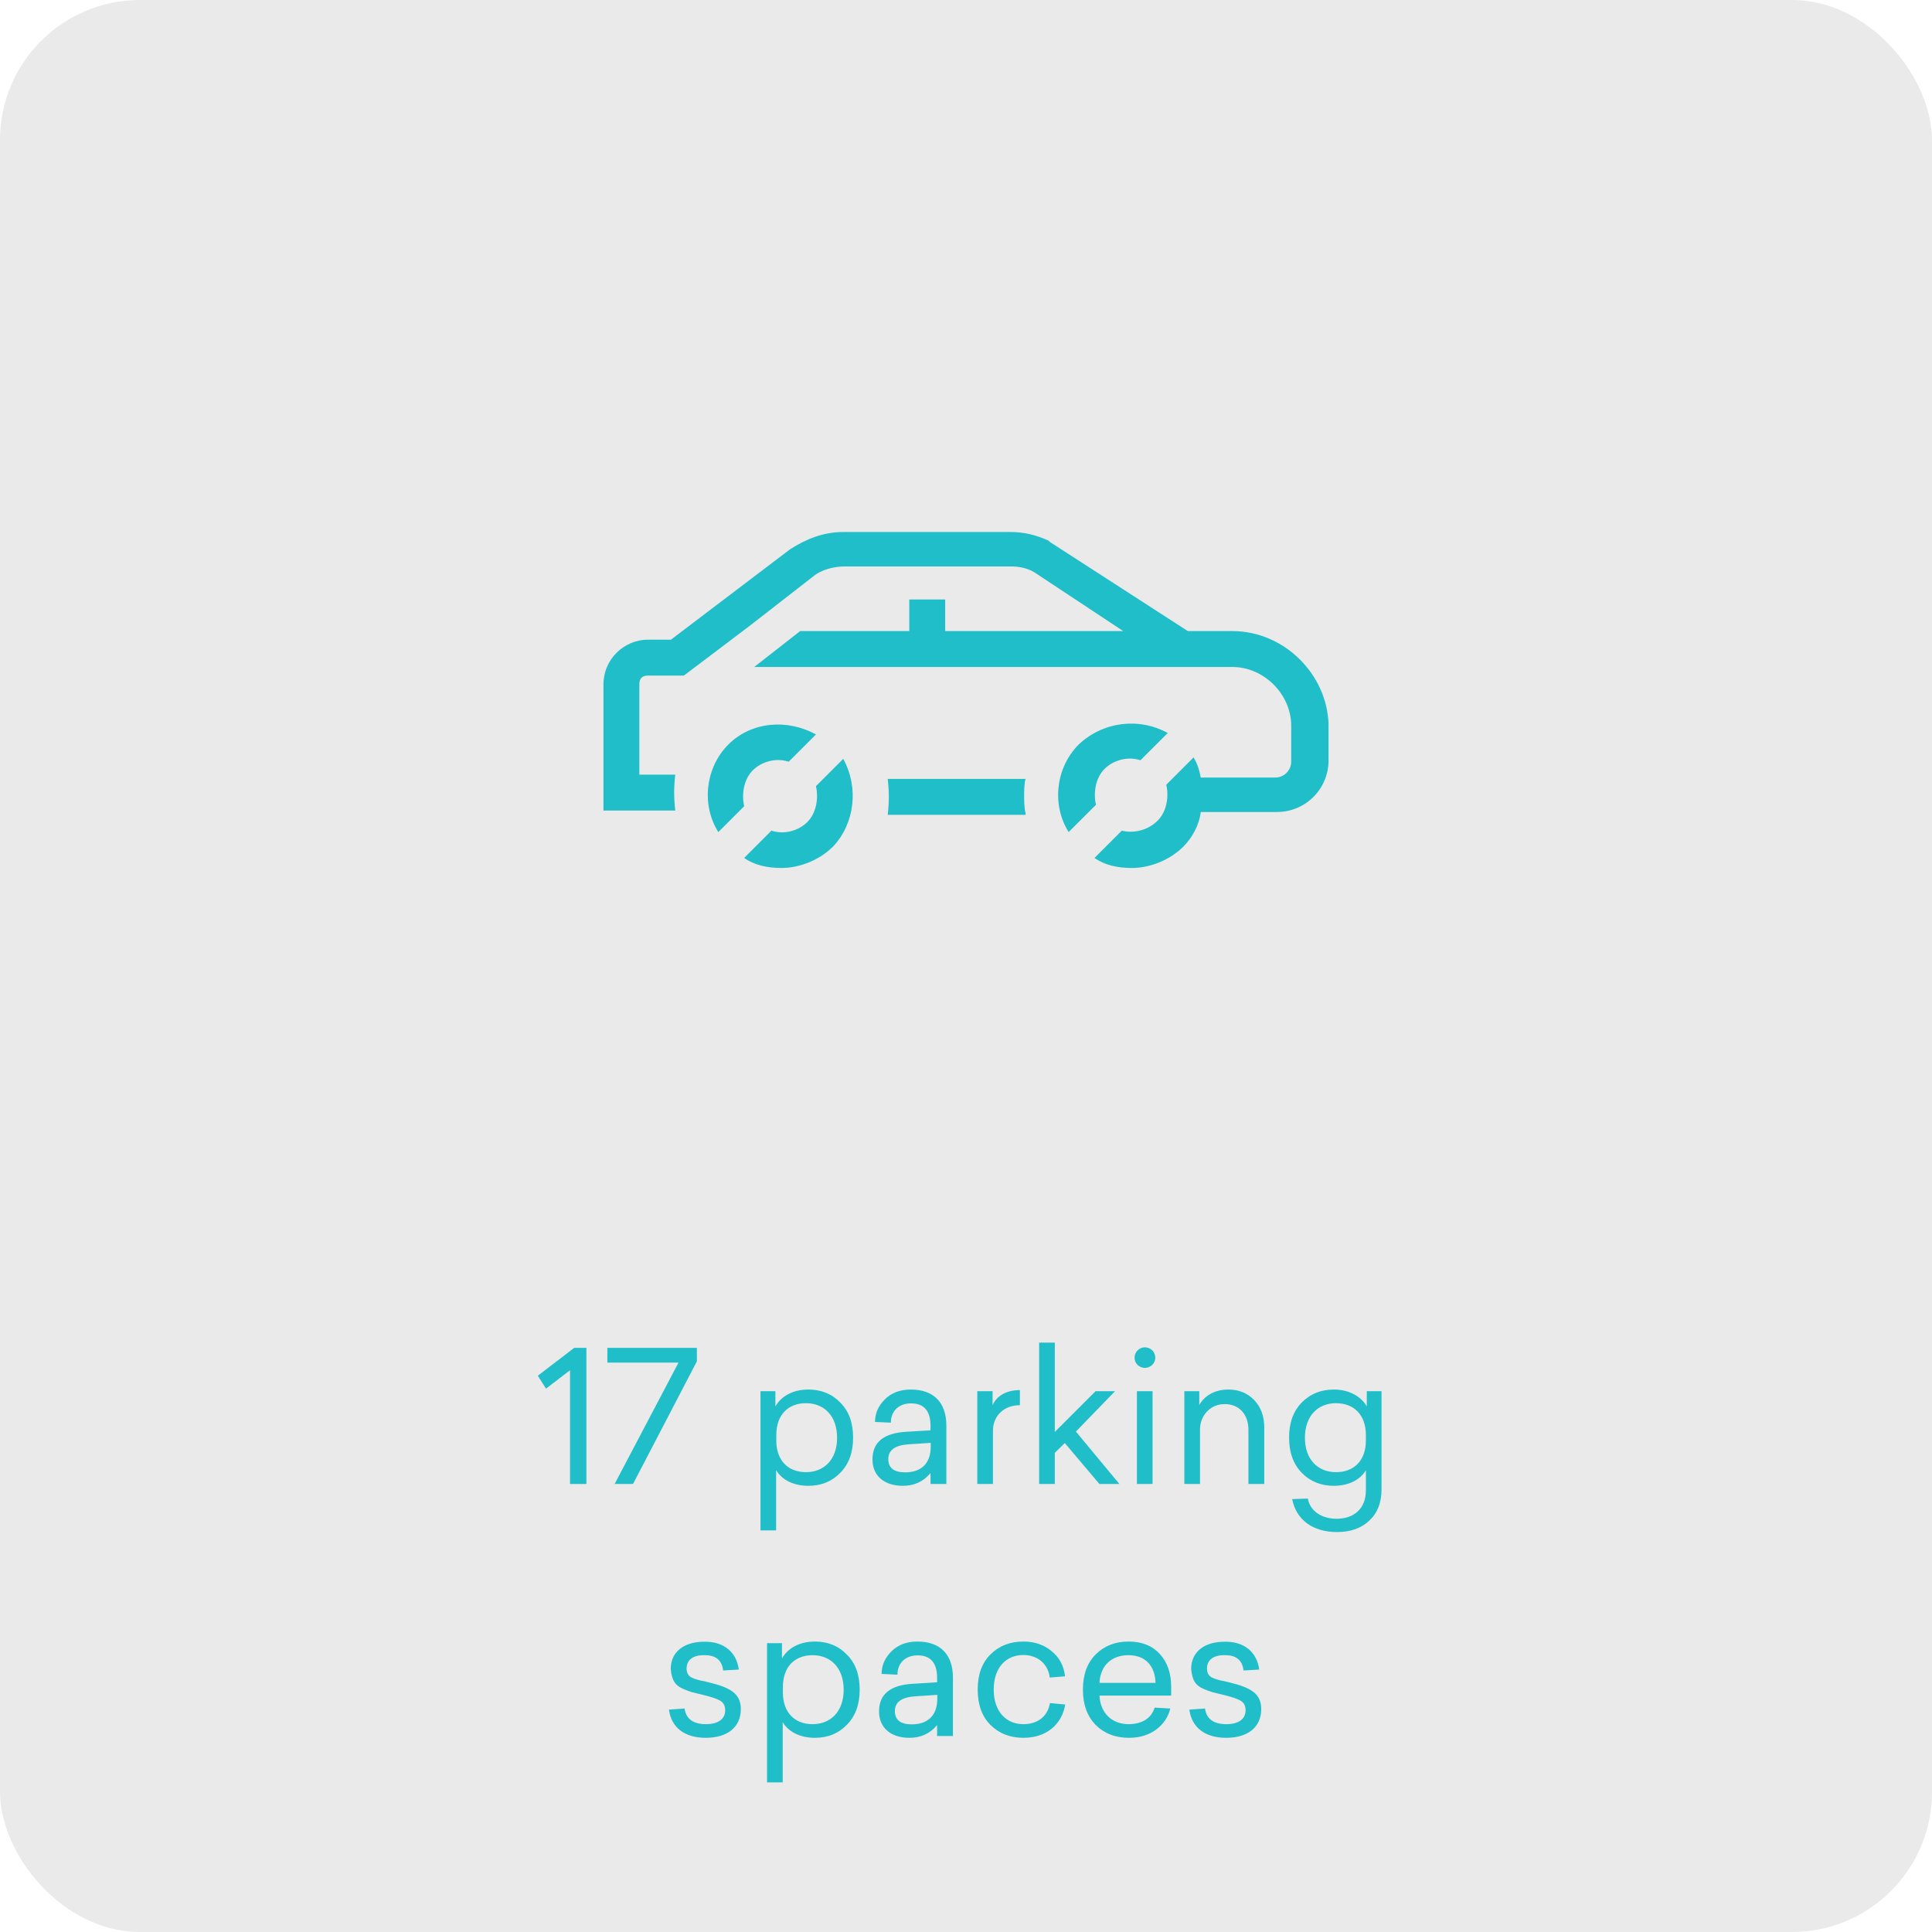
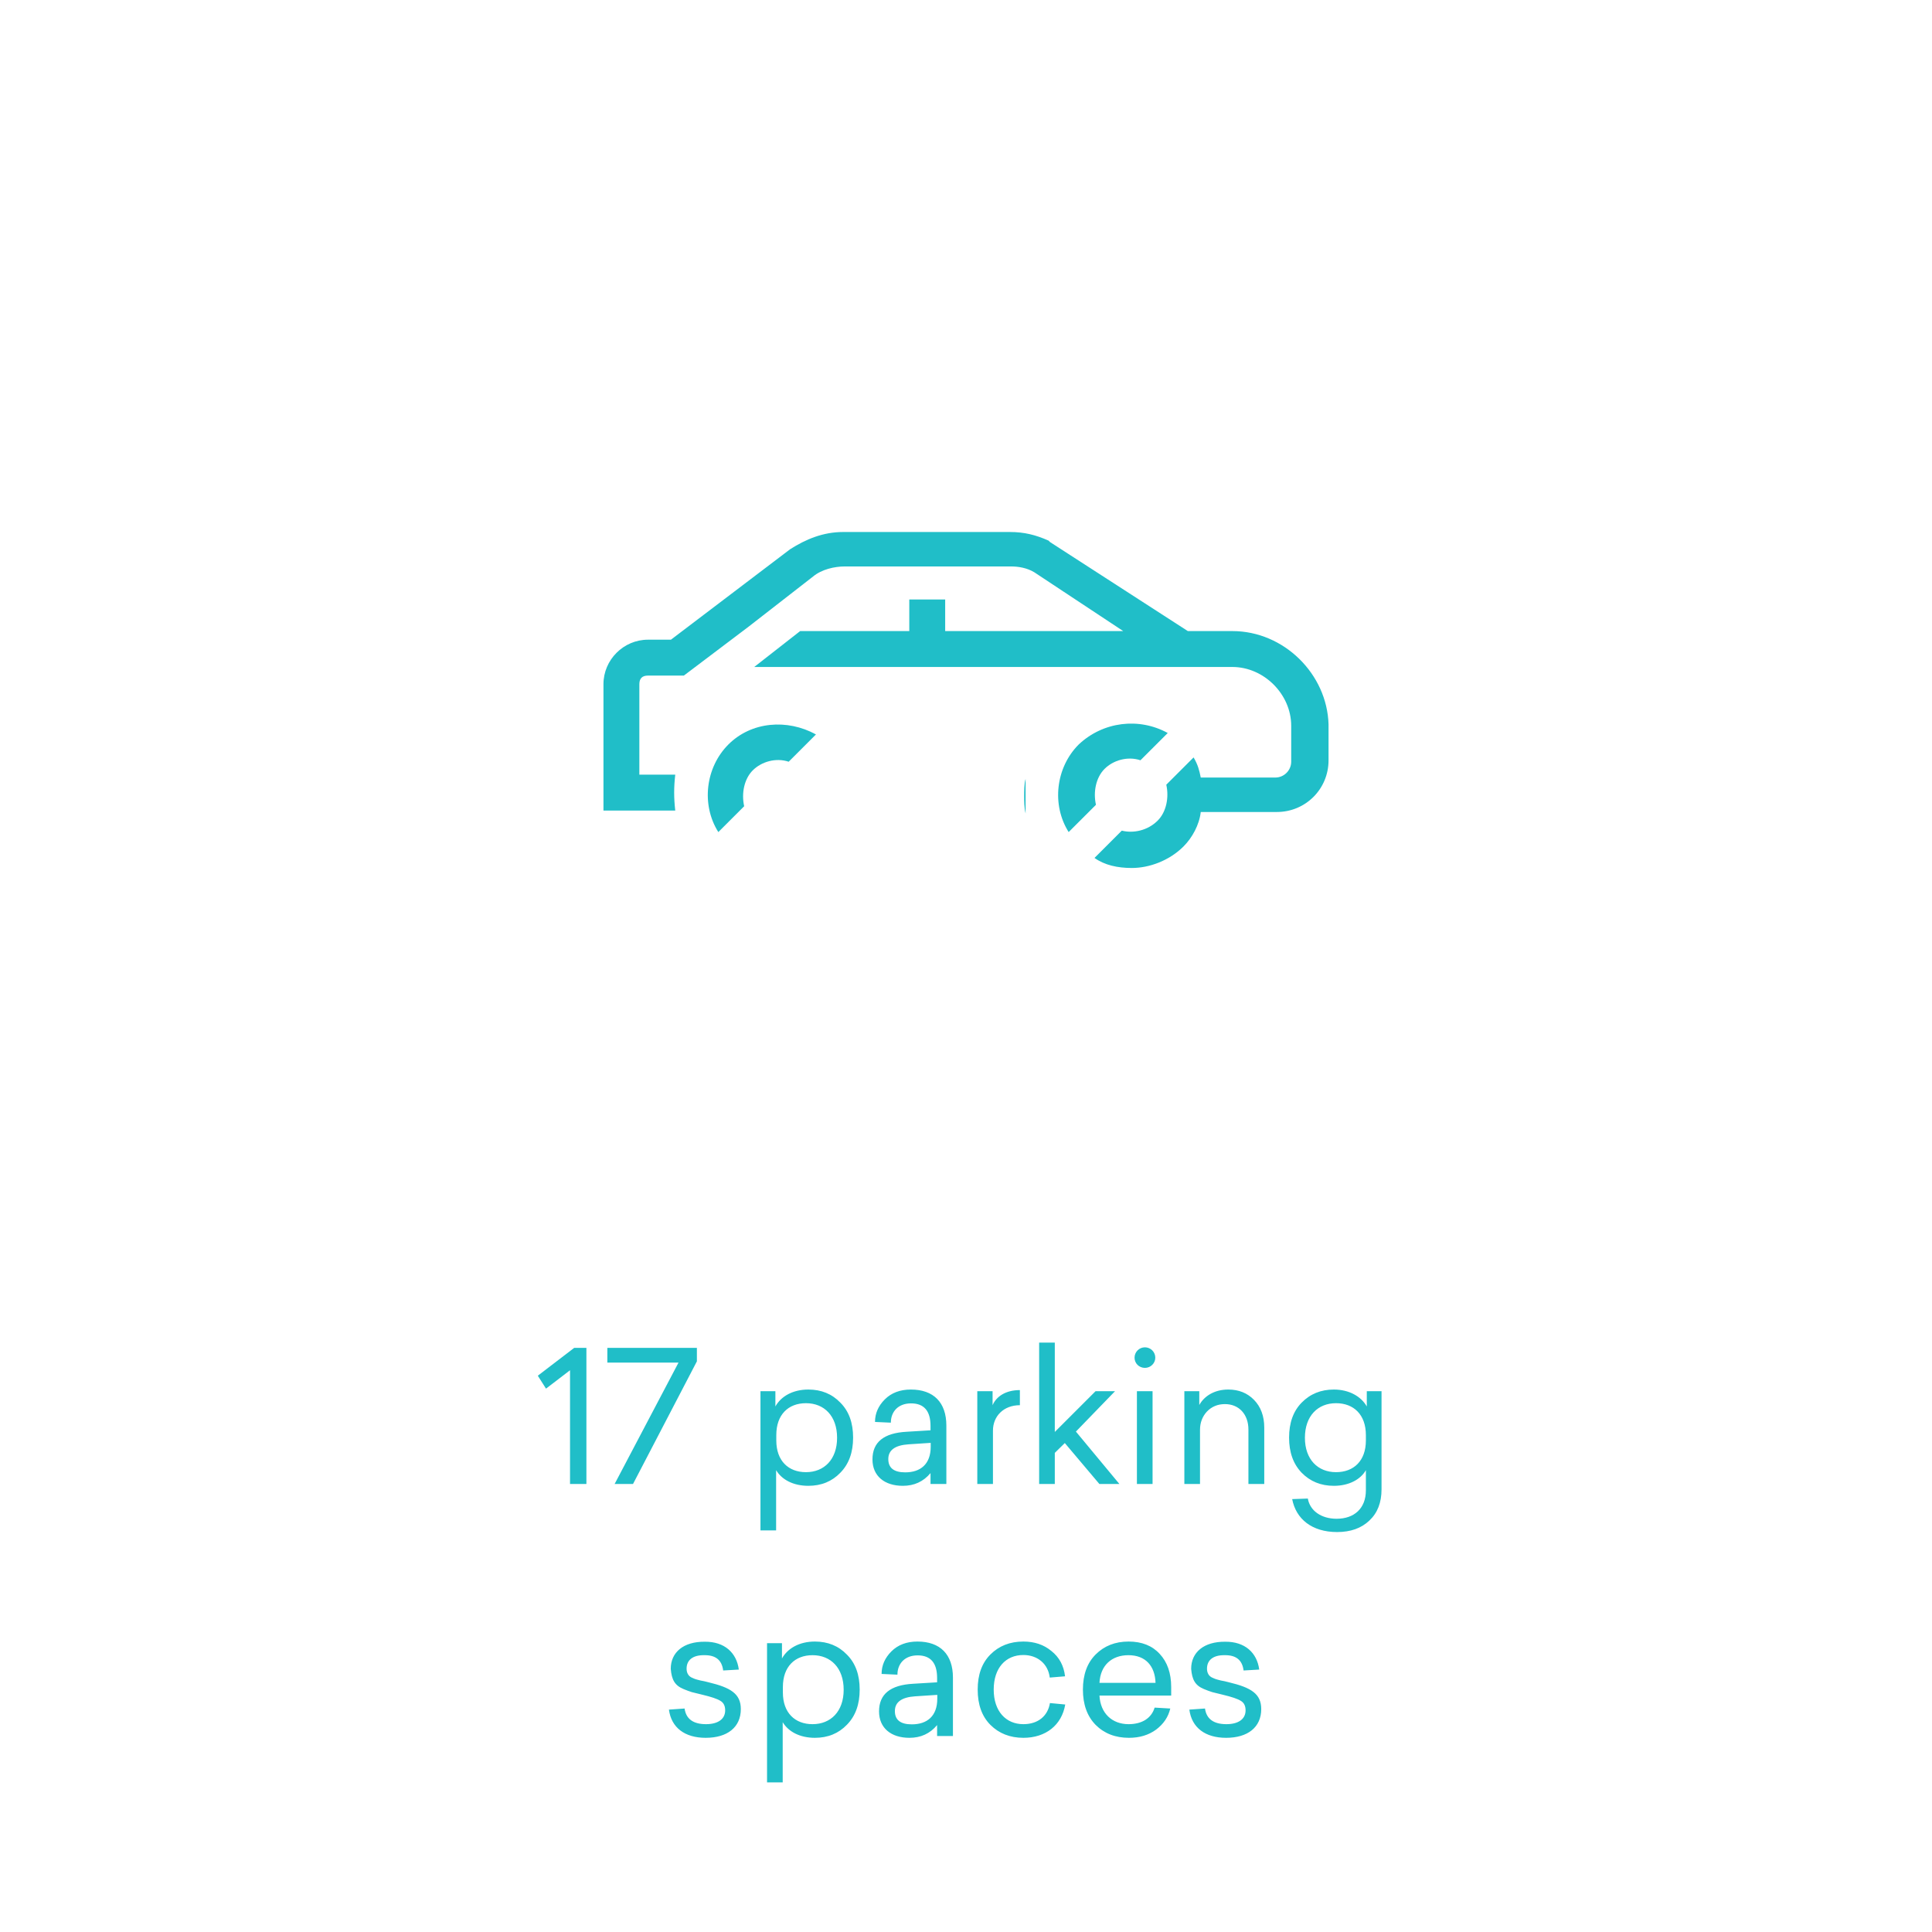
<svg xmlns="http://www.w3.org/2000/svg" width="138" height="138" viewBox="0 0 138 138" fill="none">
-   <rect width="138" height="138" rx="10" fill="#EAEAEA" />
  <path d="M53.155 57.588C52.95 56.665 53.155 55.64 53.77 55.024C54.386 54.409 55.411 54.101 56.334 54.409L58.283 52.46C56.231 51.332 53.668 51.537 52.027 53.178C50.386 54.819 50.078 57.486 51.309 59.434L53.155 57.588Z" fill="#20BEC8" />
-   <path d="M60.231 54.203L58.283 56.152C58.488 57.075 58.283 58.1 57.667 58.716C57.052 59.331 56.026 59.639 55.103 59.331L53.155 61.28C53.873 61.792 54.796 61.998 55.821 61.998C57.052 61.998 58.488 61.485 59.513 60.459C61.052 58.818 61.359 56.254 60.231 54.203Z" fill="#20BEC8" />
-   <path d="M73.256 58.1C73.154 57.69 73.154 57.177 73.154 56.869C73.154 56.562 73.154 55.946 73.256 55.639H63.41C63.513 56.562 63.513 57.28 63.41 58.203H73.256V58.1Z" fill="#20BEC8" />
+   <path d="M73.256 58.1C73.154 57.69 73.154 57.177 73.154 56.869C73.154 56.562 73.154 55.946 73.256 55.639H63.41H73.256V58.1Z" fill="#20BEC8" />
  <path d="M77.051 53.177C75.41 54.818 75.102 57.485 76.333 59.433L78.282 57.485C78.076 56.562 78.282 55.536 78.897 54.921C79.512 54.305 80.538 53.998 81.461 54.305L83.41 52.357C81.358 51.229 78.794 51.536 77.051 53.177Z" fill="#20BEC8" />
  <path d="M88.025 45.077H86.486H84.845L75 38.718L74.897 38.615C73.974 38.205 73.154 38 72.128 38H60.231C58.795 38 57.565 38.513 56.437 39.231L47.924 45.692H46.283C44.54 45.692 43.104 47.128 43.104 48.871V57.896H48.232C48.129 56.973 48.129 56.255 48.232 55.332H45.668V48.871C45.668 48.461 45.873 48.256 46.283 48.256H48.847L53.462 44.769L58.078 41.179C58.693 40.666 59.616 40.461 60.334 40.461H72.231C72.743 40.461 73.359 40.564 73.871 40.872L80.23 45.077H67.513V42.82H64.949V45.077H57.154L53.873 47.641H84.025H88.025C90.281 47.641 92.229 49.589 92.229 51.845V54.409C92.229 55.025 91.717 55.538 91.101 55.538H85.768C85.666 55.025 85.563 54.614 85.255 54.102L83.307 56.05C83.512 56.973 83.307 57.999 82.692 58.614C81.974 59.332 80.948 59.537 80.128 59.332L78.179 61.281C78.897 61.794 79.82 61.999 80.846 61.999C82.076 61.999 83.512 61.486 84.538 60.46C85.153 59.845 85.666 58.922 85.768 57.999H91.204C93.255 57.999 94.896 56.358 94.896 54.307V51.743C94.793 48.153 91.717 45.077 88.025 45.077Z" fill="#20BEC8" />
  <path d="M41.886 96.276V106H40.716V97.875L39 99.188L38.415 98.265L41.015 96.276H41.886ZM49.778 96.276V97.238L45.215 106H43.901L48.465 97.329H43.382V96.276H49.778ZM57.738 99.253C58.661 99.253 59.428 99.565 60.026 100.189C60.637 100.8 60.936 101.632 60.936 102.685C60.936 103.738 60.637 104.57 60.026 105.194C59.428 105.818 58.661 106.13 57.738 106.13C56.659 106.13 55.84 105.688 55.437 105.012V109.315H54.319V99.37H55.385V100.462C55.788 99.734 56.633 99.253 57.738 99.253ZM57.569 100.228C56.308 100.228 55.45 101.047 55.45 102.503V102.893C55.45 104.336 56.308 105.155 57.569 105.155C58.869 105.155 59.792 104.245 59.792 102.698C59.792 101.138 58.869 100.228 57.569 100.228ZM65.062 99.253C66.687 99.253 67.597 100.176 67.597 101.827V106H66.466V105.22C65.959 105.831 65.296 106.13 64.49 106.13C63.177 106.13 62.319 105.428 62.319 104.245C62.319 103.01 63.125 102.36 64.75 102.269L66.466 102.165V101.853C66.466 100.774 65.998 100.241 65.075 100.241C64.139 100.241 63.632 100.852 63.632 101.619L62.501 101.567C62.501 100.956 62.735 100.423 63.203 99.955C63.671 99.487 64.295 99.253 65.062 99.253ZM66.479 103.335V103.062L64.893 103.166C63.931 103.231 63.45 103.582 63.45 104.219C63.45 104.856 63.853 105.168 64.659 105.168C65.751 105.168 66.479 104.583 66.479 103.335ZM72.849 99.292V100.371C71.692 100.371 70.925 101.151 70.925 102.191V106H69.807V99.37H70.899V100.371C71.159 99.76 71.822 99.292 72.849 99.292ZM75.343 95.899V102.282L78.255 99.37H79.646L76.851 102.256L79.958 106H78.528L76.058 103.075L75.343 103.777V106H74.225V95.899H75.343ZM82.521 96.978C82.521 97.381 82.183 97.706 81.78 97.706C81.364 97.706 81.039 97.381 81.039 96.978C81.039 96.562 81.377 96.237 81.78 96.237C82.183 96.237 82.521 96.562 82.521 96.978ZM82.326 99.37V106H81.208V99.37H82.326ZM87.73 99.253C88.484 99.253 89.095 99.5 89.576 99.994C90.057 100.488 90.304 101.151 90.304 101.97V106H89.173V102.113C89.173 101.021 88.497 100.293 87.496 100.293C86.976 100.293 86.547 100.475 86.209 100.826C85.884 101.177 85.715 101.619 85.715 102.126V106H84.597V99.37H85.663V100.358C86.014 99.721 86.742 99.253 87.73 99.253ZM95.275 99.253C96.367 99.253 97.225 99.747 97.628 100.462V99.37H98.681V106.377C98.681 107.326 98.395 108.067 97.81 108.613C97.238 109.159 96.471 109.432 95.509 109.432C93.702 109.432 92.571 108.496 92.298 107.079L93.416 107.04C93.572 107.924 94.391 108.483 95.47 108.483C96.731 108.483 97.563 107.742 97.563 106.455V105.012C97.186 105.675 96.354 106.13 95.275 106.13C94.352 106.13 93.585 105.818 92.974 105.194C92.376 104.57 92.077 103.738 92.077 102.685C92.077 101.632 92.376 100.8 92.974 100.189C93.585 99.565 94.352 99.253 95.275 99.253ZM95.431 100.228C94.131 100.228 93.208 101.138 93.208 102.698C93.208 104.245 94.131 105.155 95.431 105.155C96.692 105.155 97.563 104.349 97.563 102.893V102.503C97.563 101.047 96.692 100.228 95.431 100.228ZM50.342 117.266C51.759 117.253 52.617 118.059 52.773 119.255L51.655 119.32C51.564 118.579 51.122 118.215 50.303 118.228C49.484 118.215 49.042 118.579 49.042 119.19C49.042 119.476 49.159 119.697 49.38 119.814C49.536 119.879 49.588 119.918 49.783 119.97L50.03 120.035C50.147 120.048 50.472 120.126 50.615 120.165C52.188 120.542 52.916 120.984 52.916 122.076C52.916 123.376 51.954 124.13 50.407 124.13C48.912 124.13 47.95 123.402 47.781 122.115L48.899 122.037C49.003 122.778 49.51 123.155 50.433 123.155C51.265 123.155 51.798 122.804 51.798 122.167C51.798 121.842 51.681 121.621 51.46 121.491C51.239 121.348 50.81 121.205 50.16 121.049L49.419 120.867C49.25 120.815 49.042 120.737 48.821 120.646C48.197 120.386 47.976 119.983 47.911 119.203C47.911 118.02 48.821 117.253 50.342 117.266ZM58.208 117.253C59.131 117.253 59.898 117.565 60.496 118.189C61.107 118.8 61.406 119.632 61.406 120.685C61.406 121.738 61.107 122.57 60.496 123.194C59.898 123.818 59.131 124.13 58.208 124.13C57.129 124.13 56.31 123.688 55.907 123.012V127.315H54.789V117.37H55.855V118.462C56.258 117.734 57.103 117.253 58.208 117.253ZM58.039 118.228C56.778 118.228 55.92 119.047 55.92 120.503V120.893C55.92 122.336 56.778 123.155 58.039 123.155C59.339 123.155 60.262 122.245 60.262 120.698C60.262 119.138 59.339 118.228 58.039 118.228ZM65.532 117.253C67.157 117.253 68.067 118.176 68.067 119.827V124H66.936V123.22C66.429 123.831 65.766 124.13 64.96 124.13C63.647 124.13 62.789 123.428 62.789 122.245C62.789 121.01 63.595 120.36 65.22 120.269L66.936 120.165V119.853C66.936 118.774 66.468 118.241 65.545 118.241C64.609 118.241 64.102 118.852 64.102 119.619L62.971 119.567C62.971 118.956 63.205 118.423 63.673 117.955C64.141 117.487 64.765 117.253 65.532 117.253ZM66.949 121.335V121.062L65.363 121.166C64.401 121.231 63.92 121.582 63.92 122.219C63.92 122.856 64.323 123.168 65.129 123.168C66.221 123.168 66.949 122.583 66.949 121.335ZM73.098 117.253C73.891 117.253 74.554 117.474 75.1 117.929C75.659 118.371 75.984 118.969 76.075 119.736L74.983 119.827C74.866 118.839 74.099 118.215 73.098 118.215C71.837 118.215 70.979 119.138 70.979 120.685C70.979 122.232 71.85 123.155 73.098 123.155C74.138 123.155 74.84 122.583 74.996 121.647L76.088 121.751C75.841 123.22 74.697 124.13 73.098 124.13C72.149 124.13 71.356 123.818 70.745 123.207C70.134 122.596 69.835 121.751 69.835 120.685C69.835 119.619 70.134 118.787 70.745 118.176C71.356 117.565 72.136 117.253 73.098 117.253ZM83.656 120.503V121.114H78.534C78.599 122.375 79.431 123.155 80.614 123.155C81.589 123.155 82.252 122.713 82.473 121.972L83.591 122.037C83.448 122.648 83.11 123.142 82.577 123.545C82.044 123.935 81.394 124.13 80.64 124.13C79.665 124.13 78.872 123.818 78.261 123.207C77.65 122.583 77.351 121.738 77.351 120.685C77.351 119.632 77.65 118.787 78.261 118.176C78.872 117.565 79.652 117.253 80.614 117.253C81.563 117.253 82.304 117.552 82.837 118.137C83.383 118.722 83.656 119.515 83.656 120.503ZM80.601 118.228C79.418 118.228 78.599 118.943 78.534 120.204H82.538C82.499 119.008 81.836 118.228 80.601 118.228ZM87.514 117.266C88.931 117.253 89.789 118.059 89.945 119.255L88.827 119.32C88.736 118.579 88.294 118.215 87.475 118.228C86.656 118.215 86.214 118.579 86.214 119.19C86.214 119.476 86.331 119.697 86.552 119.814C86.708 119.879 86.76 119.918 86.955 119.97L87.202 120.035C87.319 120.048 87.644 120.126 87.787 120.165C89.36 120.542 90.088 120.984 90.088 122.076C90.088 123.376 89.126 124.13 87.579 124.13C86.084 124.13 85.122 123.402 84.953 122.115L86.071 122.037C86.175 122.778 86.682 123.155 87.605 123.155C88.437 123.155 88.97 122.804 88.97 122.167C88.97 121.842 88.853 121.621 88.632 121.491C88.411 121.348 87.982 121.205 87.332 121.049L86.591 120.867C86.422 120.815 86.214 120.737 85.993 120.646C85.369 120.386 85.148 119.983 85.083 119.203C85.083 118.02 85.993 117.253 87.514 117.266Z" fill="#20BEC8" />
</svg>